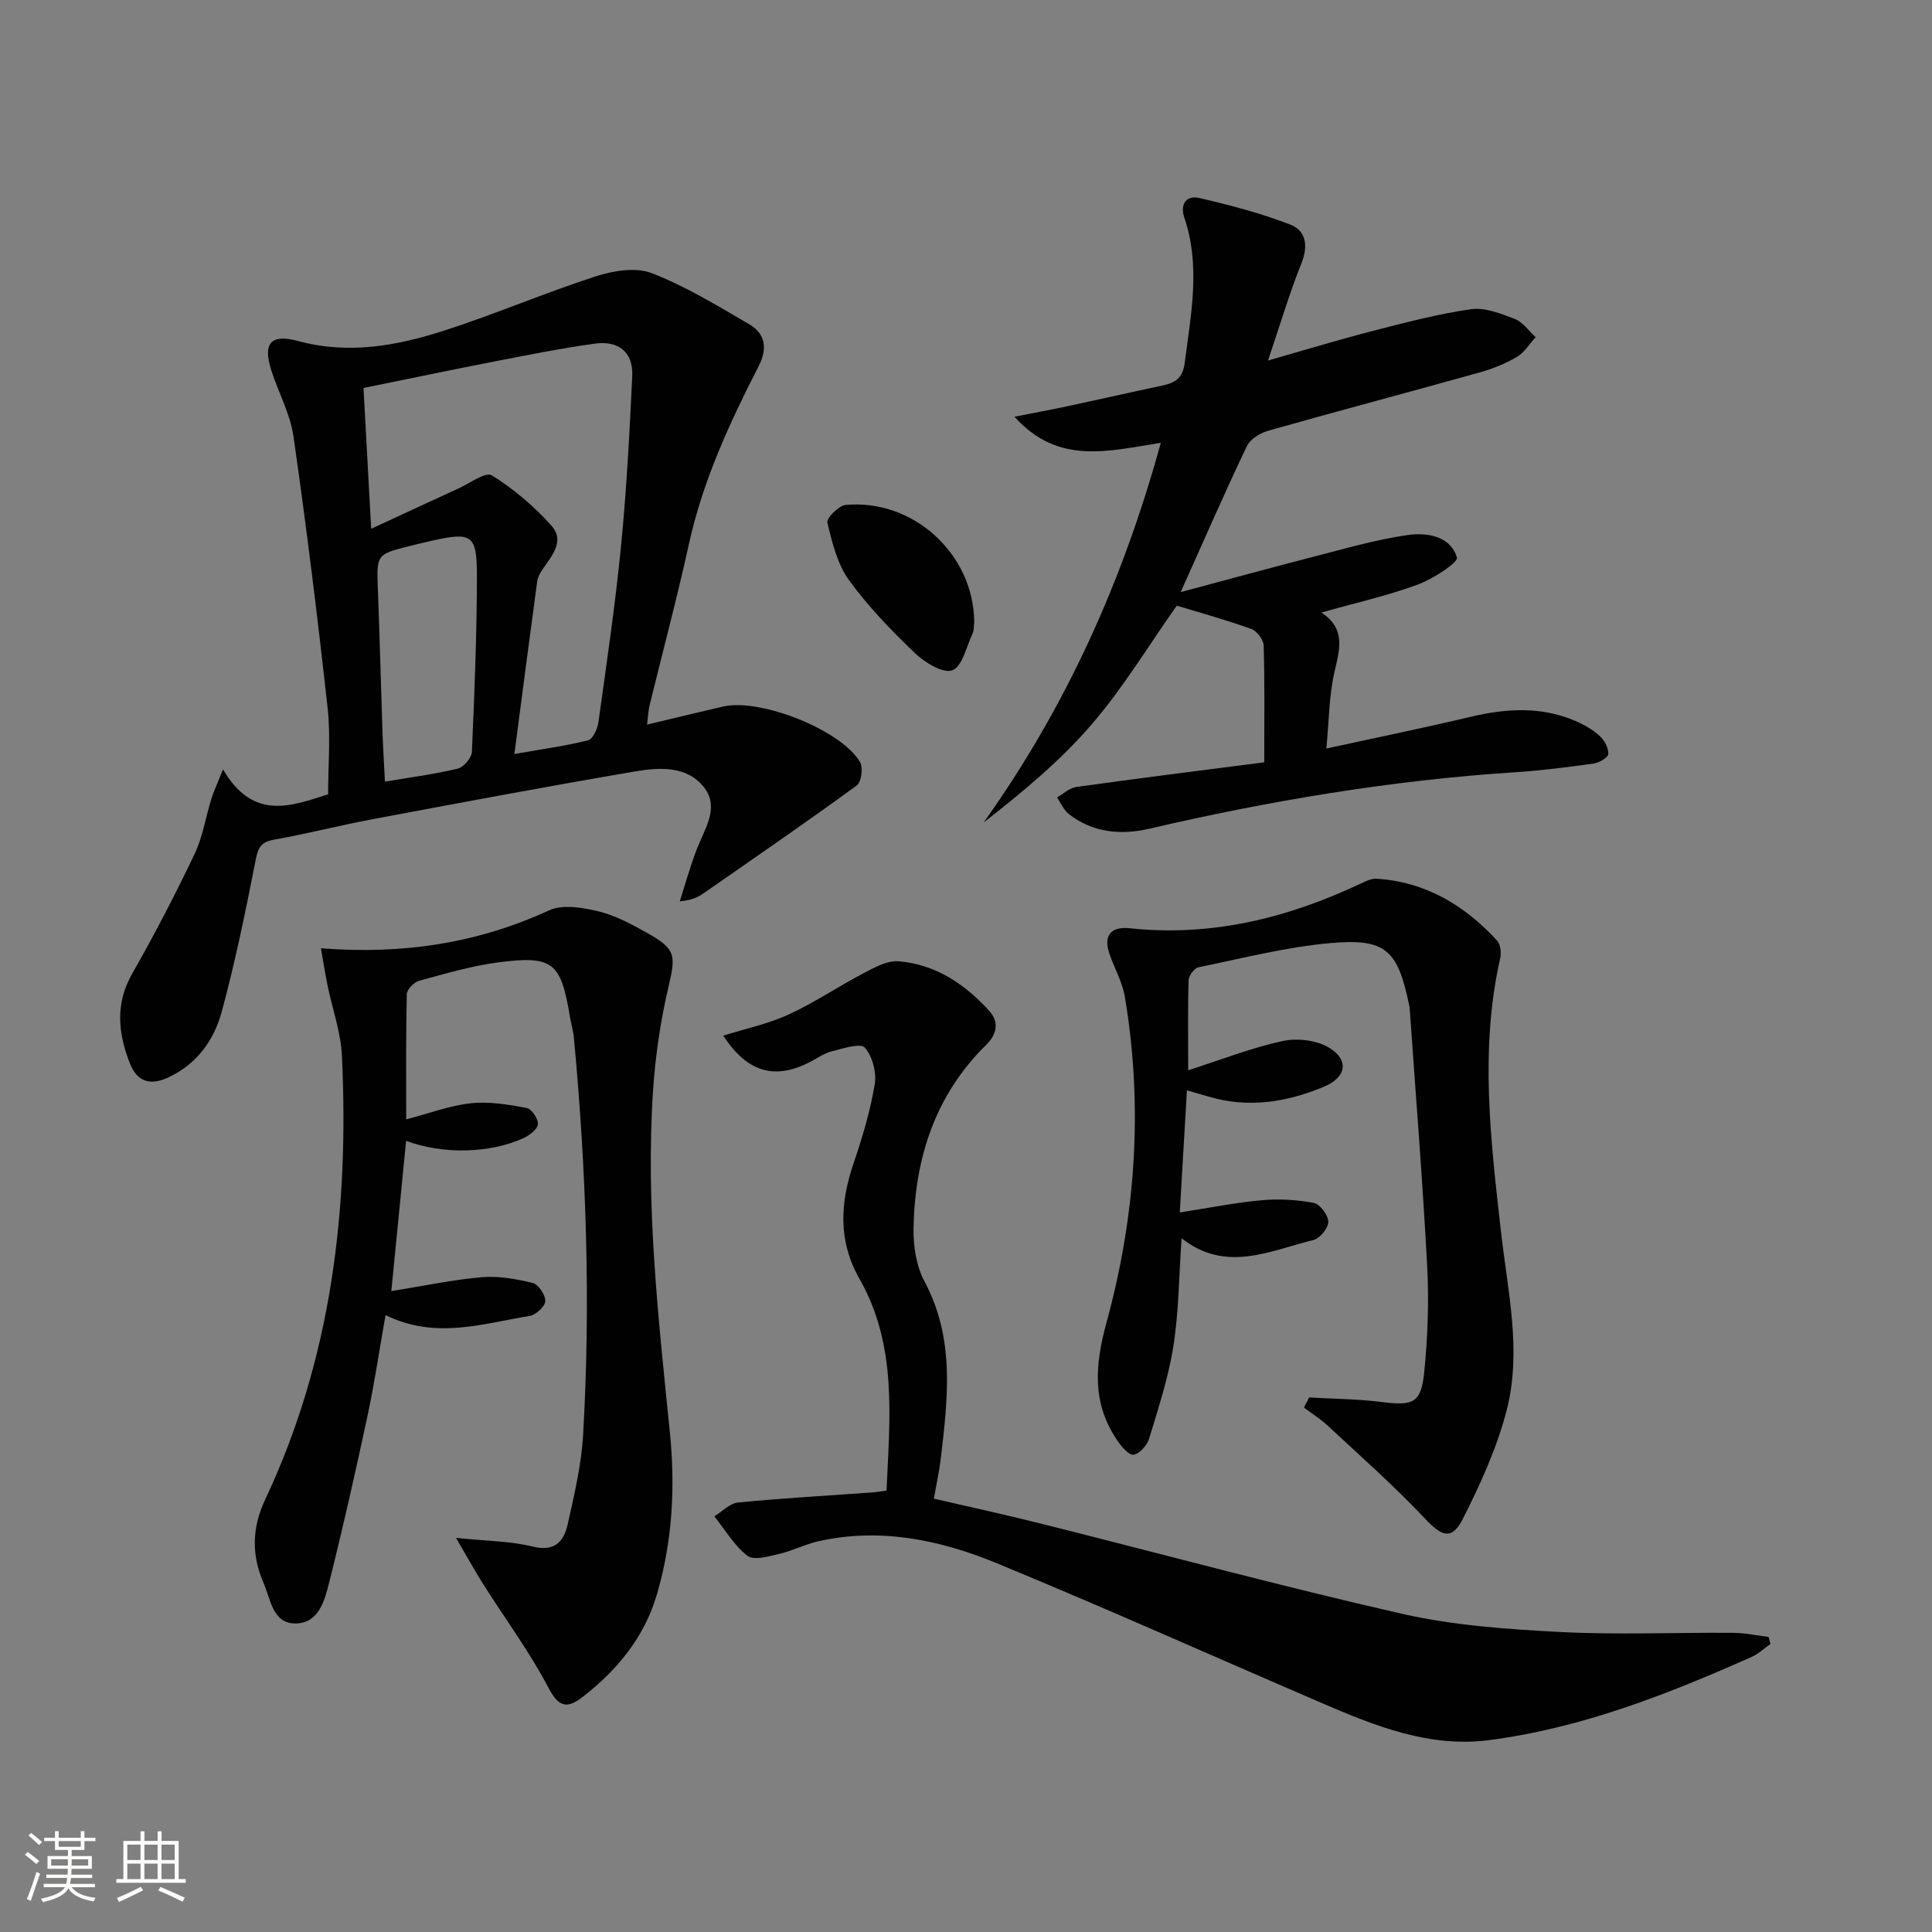
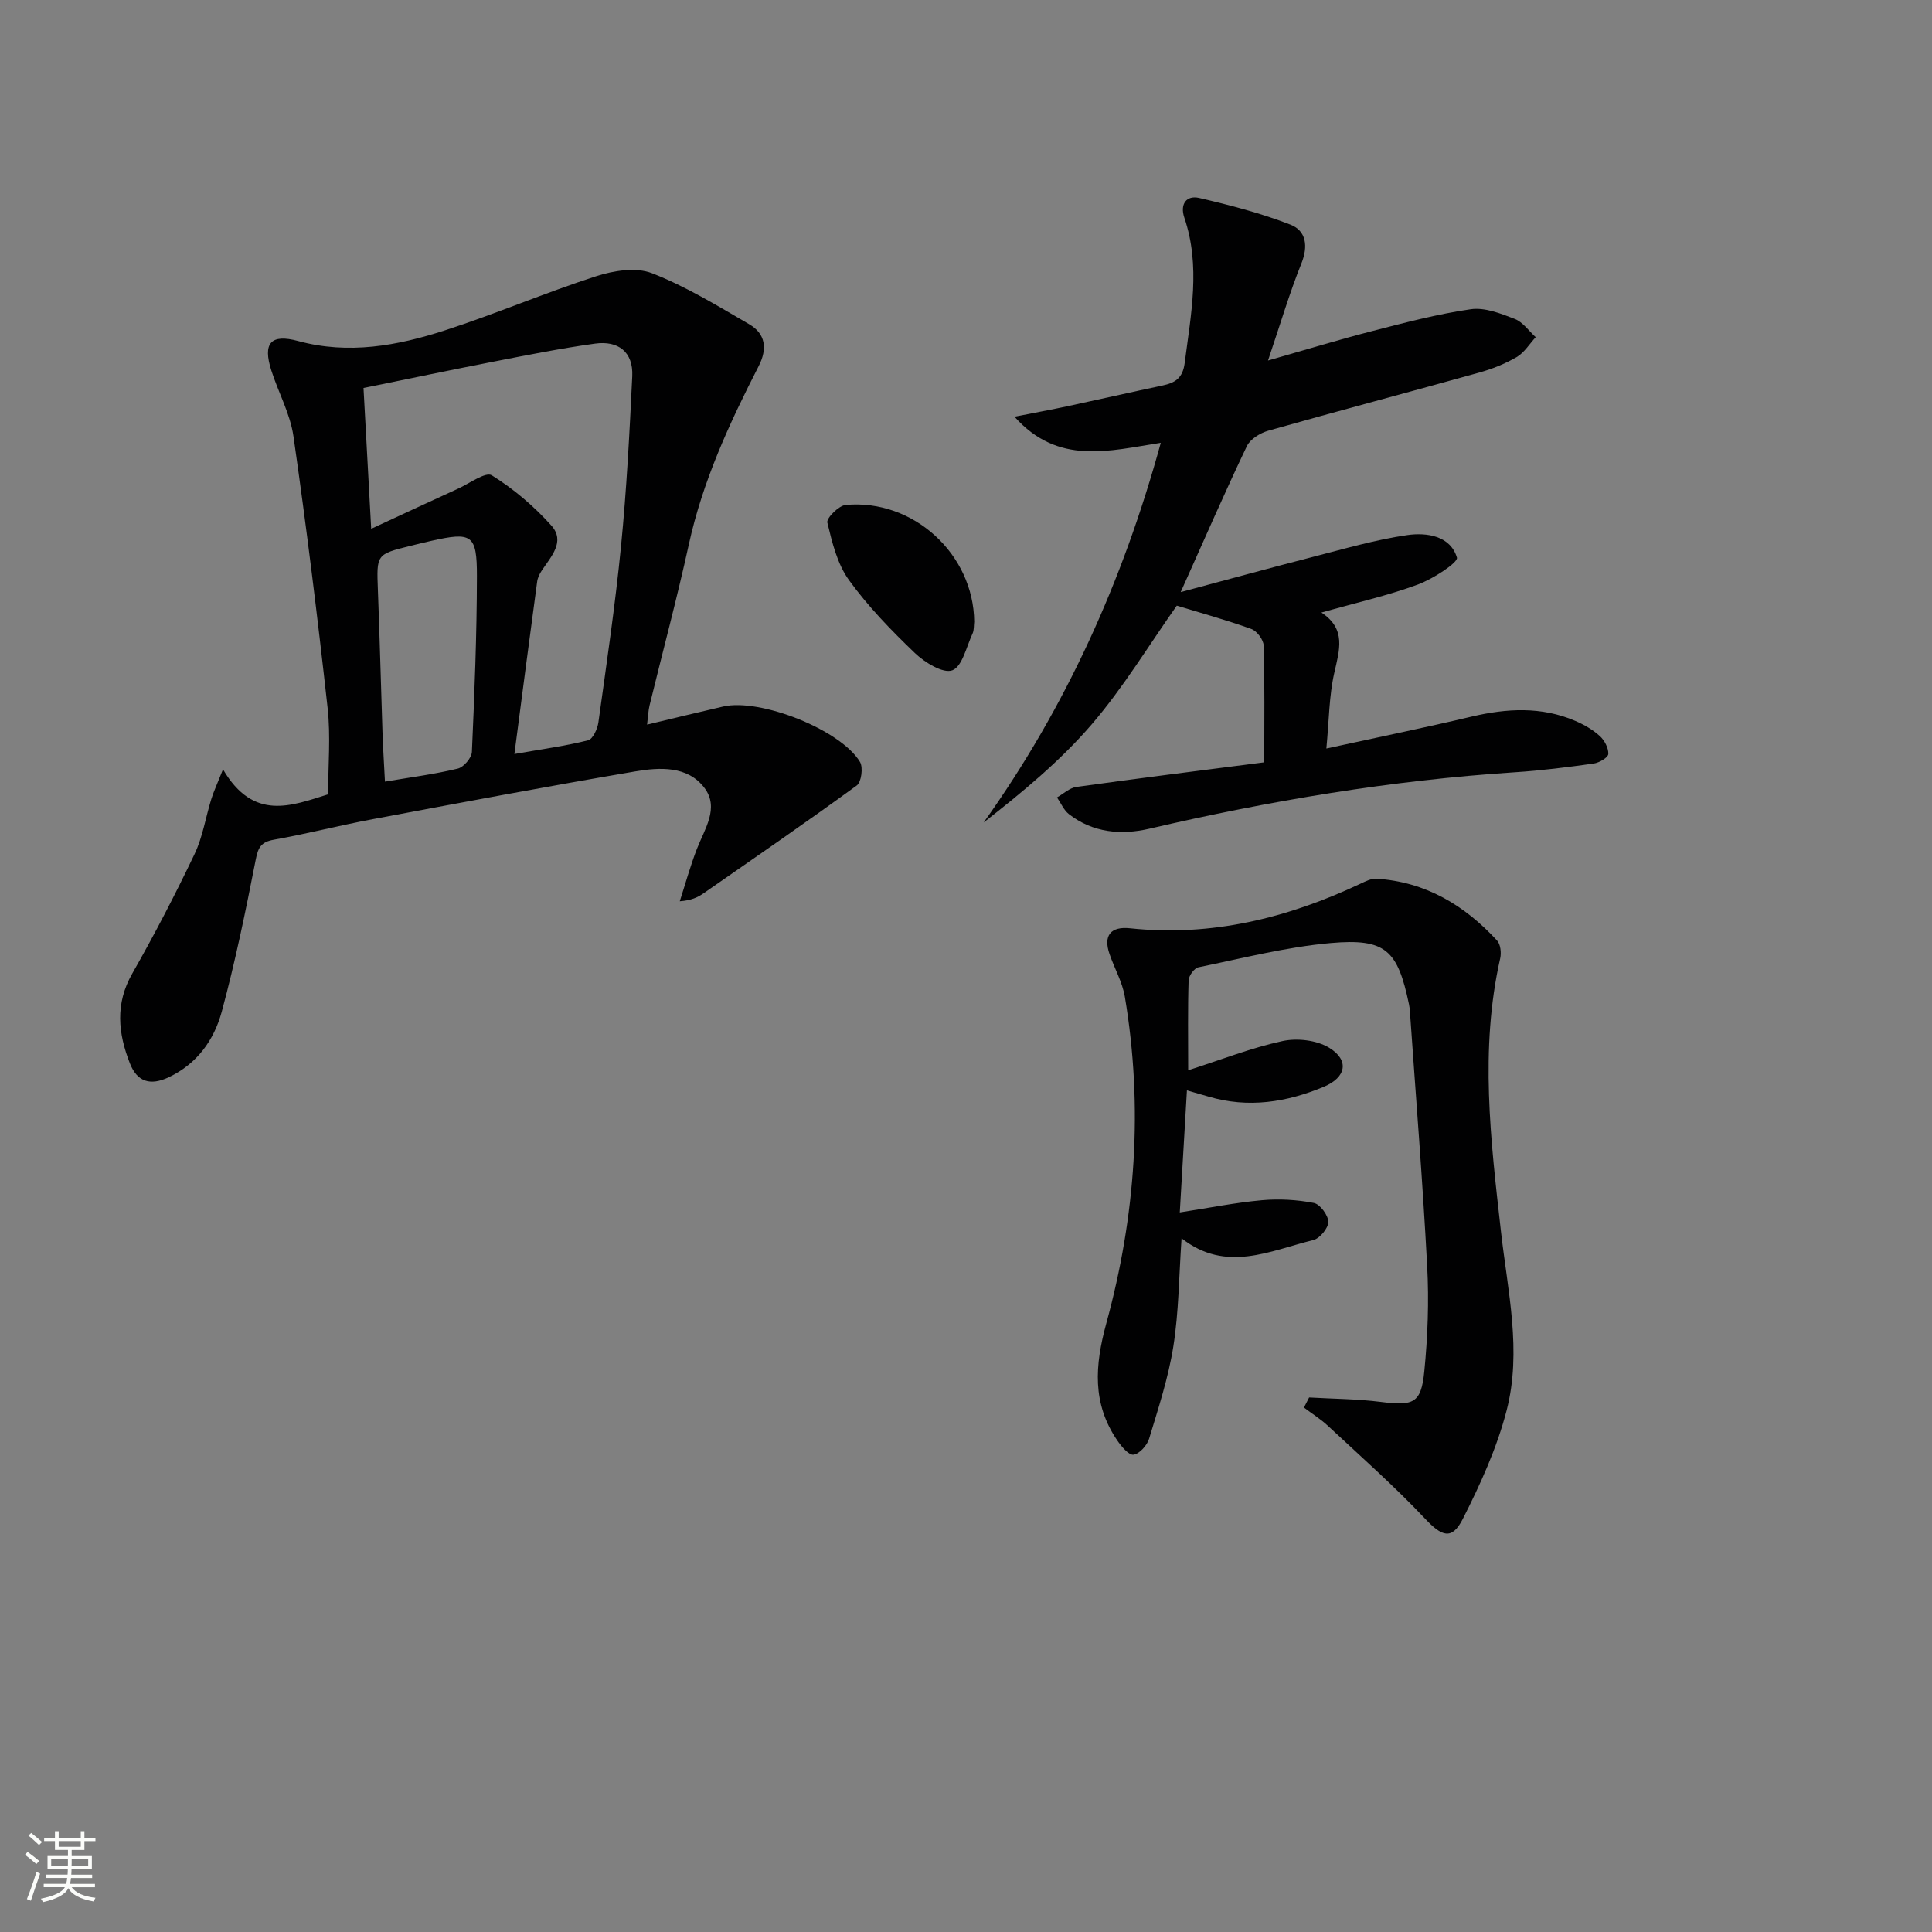
<svg xmlns="http://www.w3.org/2000/svg" enable-background="new 0 0 400 400" viewBox="0 0 400 400">
  <rect x="0" y="0" width="400" height="400" fill="#808080" stroke="none" />
  <path d="m5.17 384 .55-.58c.85.61 1.65 1.24 2.4 1.87l-.59.64c-.83-.73-1.62-1.38-2.36-1.93m1.22 9.53-.82-.34c.71-1.76 1.37-3.64 1.98-5.63.24.13.5.25.76.36-.6 1.67-1.24 3.54-1.92 5.61m-.5-13.5.57-.54c.56.44 1.31 1.06 2.26 1.87l-.64.64c-.68-.66-1.41-1.32-2.19-1.97m3.25.46h2.24v-1.36h.77v1.36h4.57v-1.36h.76v1.36h2.28v.69h-2.28v1.84h-2.64v1.26h4.18v2.64h-4.21c0 .45-.02.86-.05 1.21h4.32v.69h-4.38c-.04.34-.1.75-.19 1.22h5.15v.69h-4.82c.87 1.19 2.51 1.92 4.93 2.19-.17.31-.3.57-.37.76-2.77-.49-4.52-1.41-5.26-2.76-.56 1.26-2.3 2.23-5.24 2.9-.12-.24-.26-.48-.43-.72 2.73-.55 4.38-1.34 4.96-2.38h-4.38v-.69h4.65c.1-.38.17-.79.21-1.22h-4.32v-.69h4.4c.03-.34.05-.75.05-1.21h-4.2v-2.64h4.23v-1.26h-2.69v-1.84h-2.24zm1.46 4.46v1.29h3.45c.01-.4.02-.57.01-.53v-.32-.45h-3.46zm1.55-2.59h4.57v-1.19h-4.57zm6.11 2.59h-3.42v.77c-.01.19-.01.37-.02.53h3.44z" fill="#fbfcfa" />
-   <path d="m32.63 379.16h.82v1.98h3.54v7.89h1.46v.78h-14.37v-.78h1.46v-7.89h3.55v-1.98h.82v1.98h2.73v-1.98zm-3.49 11.48.5.73c-1.61.82-3.28 1.63-5 2.41-.13-.27-.28-.55-.44-.82 1.75-.72 3.4-1.49 4.94-2.32m-2.78-5.55h2.73v-3.18h-2.73zm0 3.95h2.73v-3.2h-2.73zm3.54-3.95h2.73v-3.18h-2.73zm0 3.95h2.73v-3.2h-2.73zm7.89 4.68c-1.84-.92-3.51-1.7-5.02-2.32l.45-.73c1.89.8 3.57 1.55 5.04 2.23zm-1.62-11.81h-2.73v3.18h2.73zm-2.73 7.13h2.73v-3.2h-2.73z" fill="#fbfcfa" />
  <g fill="#010102">
    <path d="m46.17 159.29c6.33 10.79 14.16 7.54 21.76 5.17 0-6 .55-12-.1-17.87-2.07-18.78-4.39-37.55-7.07-56.25-.67-4.66-3.12-9.06-4.58-13.63-1.82-5.67-.13-7.64 5.56-6.1 10.43 2.83 20.52.98 30.37-2.21 10.54-3.41 20.77-7.81 31.32-11.21 3.61-1.17 8.25-1.91 11.56-.62 7.02 2.73 13.57 6.75 20.12 10.56 3.38 1.96 3.81 5.05 1.98 8.64-6.06 11.83-11.61 23.84-14.48 36.97-2.45 11.17-5.42 22.22-8.13 33.33-.26 1.08-.29 2.21-.51 3.95 5.57-1.33 10.66-2.57 15.75-3.74 7.65-1.77 24.34 4.8 28.33 11.47.69 1.15.29 4.18-.67 4.88-10.45 7.61-21.1 14.94-31.72 22.32-1.19.83-2.52 1.47-4.92 1.65 1.16-3.61 2.17-7.27 3.53-10.8 1.6-4.16 4.71-8.52 1.58-12.67-3.48-4.61-9.27-4.28-14.32-3.42-18.15 3.09-36.25 6.49-54.35 9.89-6.85 1.28-13.61 3.03-20.46 4.25-2.65.47-3.27 1.57-3.77 4.11-2.07 10.56-4.23 21.12-7.04 31.5-1.59 5.84-5.07 10.78-10.97 13.57-3.81 1.8-6.53.98-8.04-2.86-2.45-6.23-3.1-12.34.49-18.62 4.6-8.07 8.89-16.34 12.89-24.72 1.69-3.54 2.29-7.59 3.47-11.39.46-1.5 1.14-2.93 2.42-6.15zm60.33-3.18c5.95-1.05 10.67-1.68 15.26-2.84.98-.25 1.94-2.34 2.13-3.7 1.69-12.16 3.49-24.32 4.69-36.53 1.15-11.68 1.76-23.42 2.32-35.14.24-5.04-2.91-7.42-7.69-6.76-7.04.97-14.03 2.37-21.01 3.73-8.91 1.73-17.79 3.6-26.94 5.46.5 9.21.99 18.23 1.59 29.15 6.85-3.17 12.41-5.77 18.01-8.32 2.35-1.07 5.7-3.54 6.96-2.75 4.53 2.82 8.76 6.41 12.33 10.4 2.97 3.31-.09 6.45-2 9.34-.45.68-.84 1.49-.94 2.29-1.57 11.6-3.08 23.22-4.71 35.67zm-26.8 5.72c5.39-.91 10.3-1.54 15.08-2.7 1.22-.29 2.86-2.21 2.92-3.45.54-12.13 1.02-24.26 1.04-36.4.01-8.63-1.05-9.19-9.42-7.31-1.45.33-2.9.68-4.34 1.04-7.09 1.76-7.02 1.76-6.74 9.18.38 9.8.62 19.61.95 29.42.11 3.27.32 6.53.51 10.22z" />
-     <path d="m94.41 318.4c6.46.67 11.3.66 15.87 1.8 4.54 1.13 6.45-1.03 7.24-4.56 1.38-6.14 2.85-12.36 3.21-18.6 1.58-27.43.65-54.83-1.91-82.17-.14-1.48-.59-2.92-.83-4.4-1.86-11.22-3.5-12.68-14.75-11.23-5.56.72-11.03 2.34-16.46 3.82-1.07.29-2.54 1.81-2.56 2.79-.2 8.47-.12 16.95-.12 25.9 4.77-1.24 9.02-2.86 13.4-3.33 3.78-.41 7.75.27 11.54.97 1.02.19 2.42 2.27 2.33 3.37-.09 1.05-1.74 2.3-2.98 2.87-6.99 3.19-16.63 3.42-24.31.57-.99 10.12-1.97 20.09-3.06 31.11 6.77-1.08 12.73-2.37 18.75-2.88 3.48-.29 7.14.36 10.56 1.21 1.17.29 2.62 2.49 2.56 3.76-.05 1.1-1.94 2.83-3.21 3.04-9.71 1.59-19.47 4.94-29.86-.16-1.25 7.06-2.27 14.03-3.74 20.9-2.46 11.5-5.05 22.98-7.91 34.39-.95 3.78-2.18 8.57-7.05 8.55-4.68-.03-5.08-4.98-6.55-8.37-2.51-5.8-2.44-11.39.33-17.28 13.73-29.14 17.4-60.12 15.89-91.9-.23-4.9-1.99-9.72-2.98-14.58-.51-2.5-.9-5.03-1.37-7.66 16.96 1.33 32.38-1.03 47.22-7.84 2.81-1.29 6.91-.6 10.18.18 3.48.83 6.81 2.62 9.98 4.39 6.18 3.44 6.13 4.66 4.55 11.39-1.61 6.92-2.67 14.05-3.15 21.14-1.6 23.81 1.1 47.44 3.48 71.07 1.14 11.32.51 22.61-2.74 33.6-2.6 8.76-8.17 15.5-15.27 21.03-3.1 2.42-4.92 2.38-7.12-1.82-3.91-7.46-8.98-14.31-13.51-21.46-1.71-2.71-3.25-5.51-5.65-9.61z" />
-     <path d="m366.56 340.36c-1.29.91-2.47 2.05-3.88 2.68-17.5 7.77-35.29 14.77-54.42 17.24-12.27 1.59-23.49-2.9-34.5-7.64-22.43-9.66-44.73-19.64-67.31-28.96-11.78-4.86-24.19-7.47-37.06-4.57-2.72.61-5.27 1.96-7.99 2.59-2.2.51-5.28 1.44-6.63.42-2.77-2.1-4.63-5.38-6.87-8.18 1.63-.99 3.19-2.69 4.89-2.86 9.26-.9 18.56-1.43 27.85-2.09.81-.06 1.62-.21 2.91-.38.65-14.98 2.28-29.98-5.58-43.79-4.49-7.89-4.05-15.78-1.23-24.02 1.81-5.32 3.44-10.76 4.36-16.28.41-2.45-.46-5.83-2.06-7.63-.89-1-4.52.2-6.82.78-1.57.39-2.99 1.4-4.46 2.17-7.35 3.81-13.01 2.23-18.02-5.42 4.62-1.45 9.3-2.43 13.53-4.37 5.36-2.46 10.3-5.83 15.55-8.57 2.25-1.18 4.88-2.65 7.21-2.46 7.63.62 13.73 4.71 18.77 10.26 2.08 2.29 1.66 4.81-.64 7.07-10.58 10.4-14.74 23.46-15.02 37.87-.07 3.71.55 7.88 2.26 11.08 6.34 11.83 4.85 24.17 3.39 36.59-.31 2.61-.88 5.2-1.44 8.39 7.44 1.73 14.82 3.32 22.13 5.16 24.95 6.25 49.78 13 74.85 18.69 10.6 2.41 21.66 3.18 32.56 3.75 11.96.62 23.99.09 35.98.18 2.43.02 4.86.55 7.29.85.14.47.27.96.4 1.45z" />
    <path d="m261.75 157.83c0-8.57.11-16.37-.12-24.17-.04-1.21-1.4-3.03-2.56-3.44-5.12-1.85-10.38-3.29-15.43-4.83-5.83 8.26-11.08 16.98-17.62 24.59-6.51 7.57-14.32 14.02-22.36 20.3 17.01-23.85 28.78-49.88 36.67-78.6-10.7 1.65-21.22 4.74-30.29-5.4 4.23-.84 7.7-1.47 11.14-2.21 6.49-1.39 12.96-2.87 19.45-4.24 2.63-.56 4.24-1.48 4.65-4.69 1.29-10.06 3.33-20.05-.08-30.08-.94-2.78.41-4.68 3.08-4.07 6.39 1.48 12.79 3.15 18.89 5.52 3.26 1.27 3.72 4.44 2.26 8.06-2.46 6.11-4.32 12.45-6.9 20.07 8.1-2.31 14.85-4.37 21.67-6.12 6.72-1.73 13.48-3.52 20.33-4.5 2.89-.41 6.19.89 9.08 2.01 1.68.65 2.91 2.48 4.34 3.78-1.29 1.4-2.36 3.19-3.93 4.11-2.4 1.4-5.08 2.47-7.77 3.22-14.54 4.06-29.13 7.92-43.66 12.03-1.68.48-3.74 1.73-4.44 3.2-4.5 9.42-8.67 19-13.7 30.22 9.85-2.63 18.49-5.01 27.17-7.24 6.56-1.68 13.1-3.61 19.77-4.57 3.98-.57 8.89.13 10.25 4.66.3 1.01-4.99 4.45-8.14 5.6-6.2 2.28-12.69 3.74-19.92 5.78 5.2 3.41 3.73 7.78 2.67 12.49-1.08 4.77-1.08 9.78-1.64 15.66 10.7-2.33 20.41-4.32 30.05-6.6 7.3-1.72 14.47-2.13 21.5.89 1.81.78 3.61 1.81 5.06 3.13.97.88 1.82 2.49 1.76 3.72-.04.73-1.88 1.81-3.02 1.97-5.42.76-10.87 1.46-16.33 1.81-25.58 1.66-50.75 5.89-75.69 11.69-5.82 1.35-11.66.84-16.63-3.02-1.07-.83-1.66-2.29-2.47-3.46 1.33-.75 2.6-1.98 4.01-2.17 12.8-1.79 25.65-3.39 38.9-5.1z" />
    <path d="m271.04 289.33c4.95.29 9.93.3 14.83.92 6.76.86 8.36.3 9.01-6.26.72-7.24.99-14.61.6-21.87-.93-17.58-2.35-35.12-3.57-52.68-.03-.5-.09-1-.19-1.49-2.35-11.24-4.81-13.71-16.23-12.7-9.21.82-18.29 3.16-27.38 5.02-.85.17-1.99 1.75-2.02 2.71-.19 5.96-.09 11.92-.09 18.61 6.9-2.21 13.1-4.66 19.53-6.05 3.04-.66 7.08-.19 9.67 1.39 4.22 2.58 3.53 6.14-1.13 8.08-7.69 3.21-15.64 4.47-23.85 2.03-1.23-.36-2.46-.71-4.48-1.29-.49 8.42-.96 16.42-1.48 25.27 6.02-.93 11.49-2.03 17.01-2.53 3.55-.32 7.26-.11 10.75.57 1.28.25 2.98 2.55 2.99 3.92.01 1.29-1.76 3.43-3.1 3.76-9 2.2-18.07 6.87-27.28-.37-.55 7.93-.57 15.23-1.7 22.37-1.02 6.48-3.11 12.82-5.02 19.13-.42 1.38-1.99 3.14-3.23 3.31-.98.14-2.52-1.72-3.38-2.98-5.2-7.64-4.64-15.47-2.25-24.22 6.07-22.16 7.67-44.8 3.84-67.6-.51-3.05-2.16-5.89-3.18-8.87-1.31-3.81.24-5.75 4.25-5.32 16.86 1.79 32.61-2.11 47.74-9.24 1.03-.49 2.2-1.08 3.27-1.02 10.16.63 18.25 5.49 24.98 12.8.72.78.91 2.54.65 3.68-4.27 18.85-1.97 37.68.15 56.5 1.39 12.37 4.37 24.82 1.17 37.14-2.01 7.76-5.43 15.26-9.07 22.44-2.27 4.47-4.37 3.59-7.81-.07-6.35-6.73-13.31-12.88-20.09-19.2-1.52-1.42-3.32-2.54-4.98-3.8.36-.7.72-1.39 1.07-2.09z" />
    <path d="m201.7 128.71c-.1.82-.01 1.74-.34 2.45-1.27 2.72-2.13 6.84-4.19 7.62-1.92.72-5.71-1.62-7.75-3.57-4.9-4.7-9.7-9.64-13.66-15.12-2.41-3.34-3.48-7.79-4.47-11.9-.22-.91 2.36-3.52 3.81-3.65 14.02-1.28 26.47 10.2 26.6 24.17z" />
  </g>
</svg>